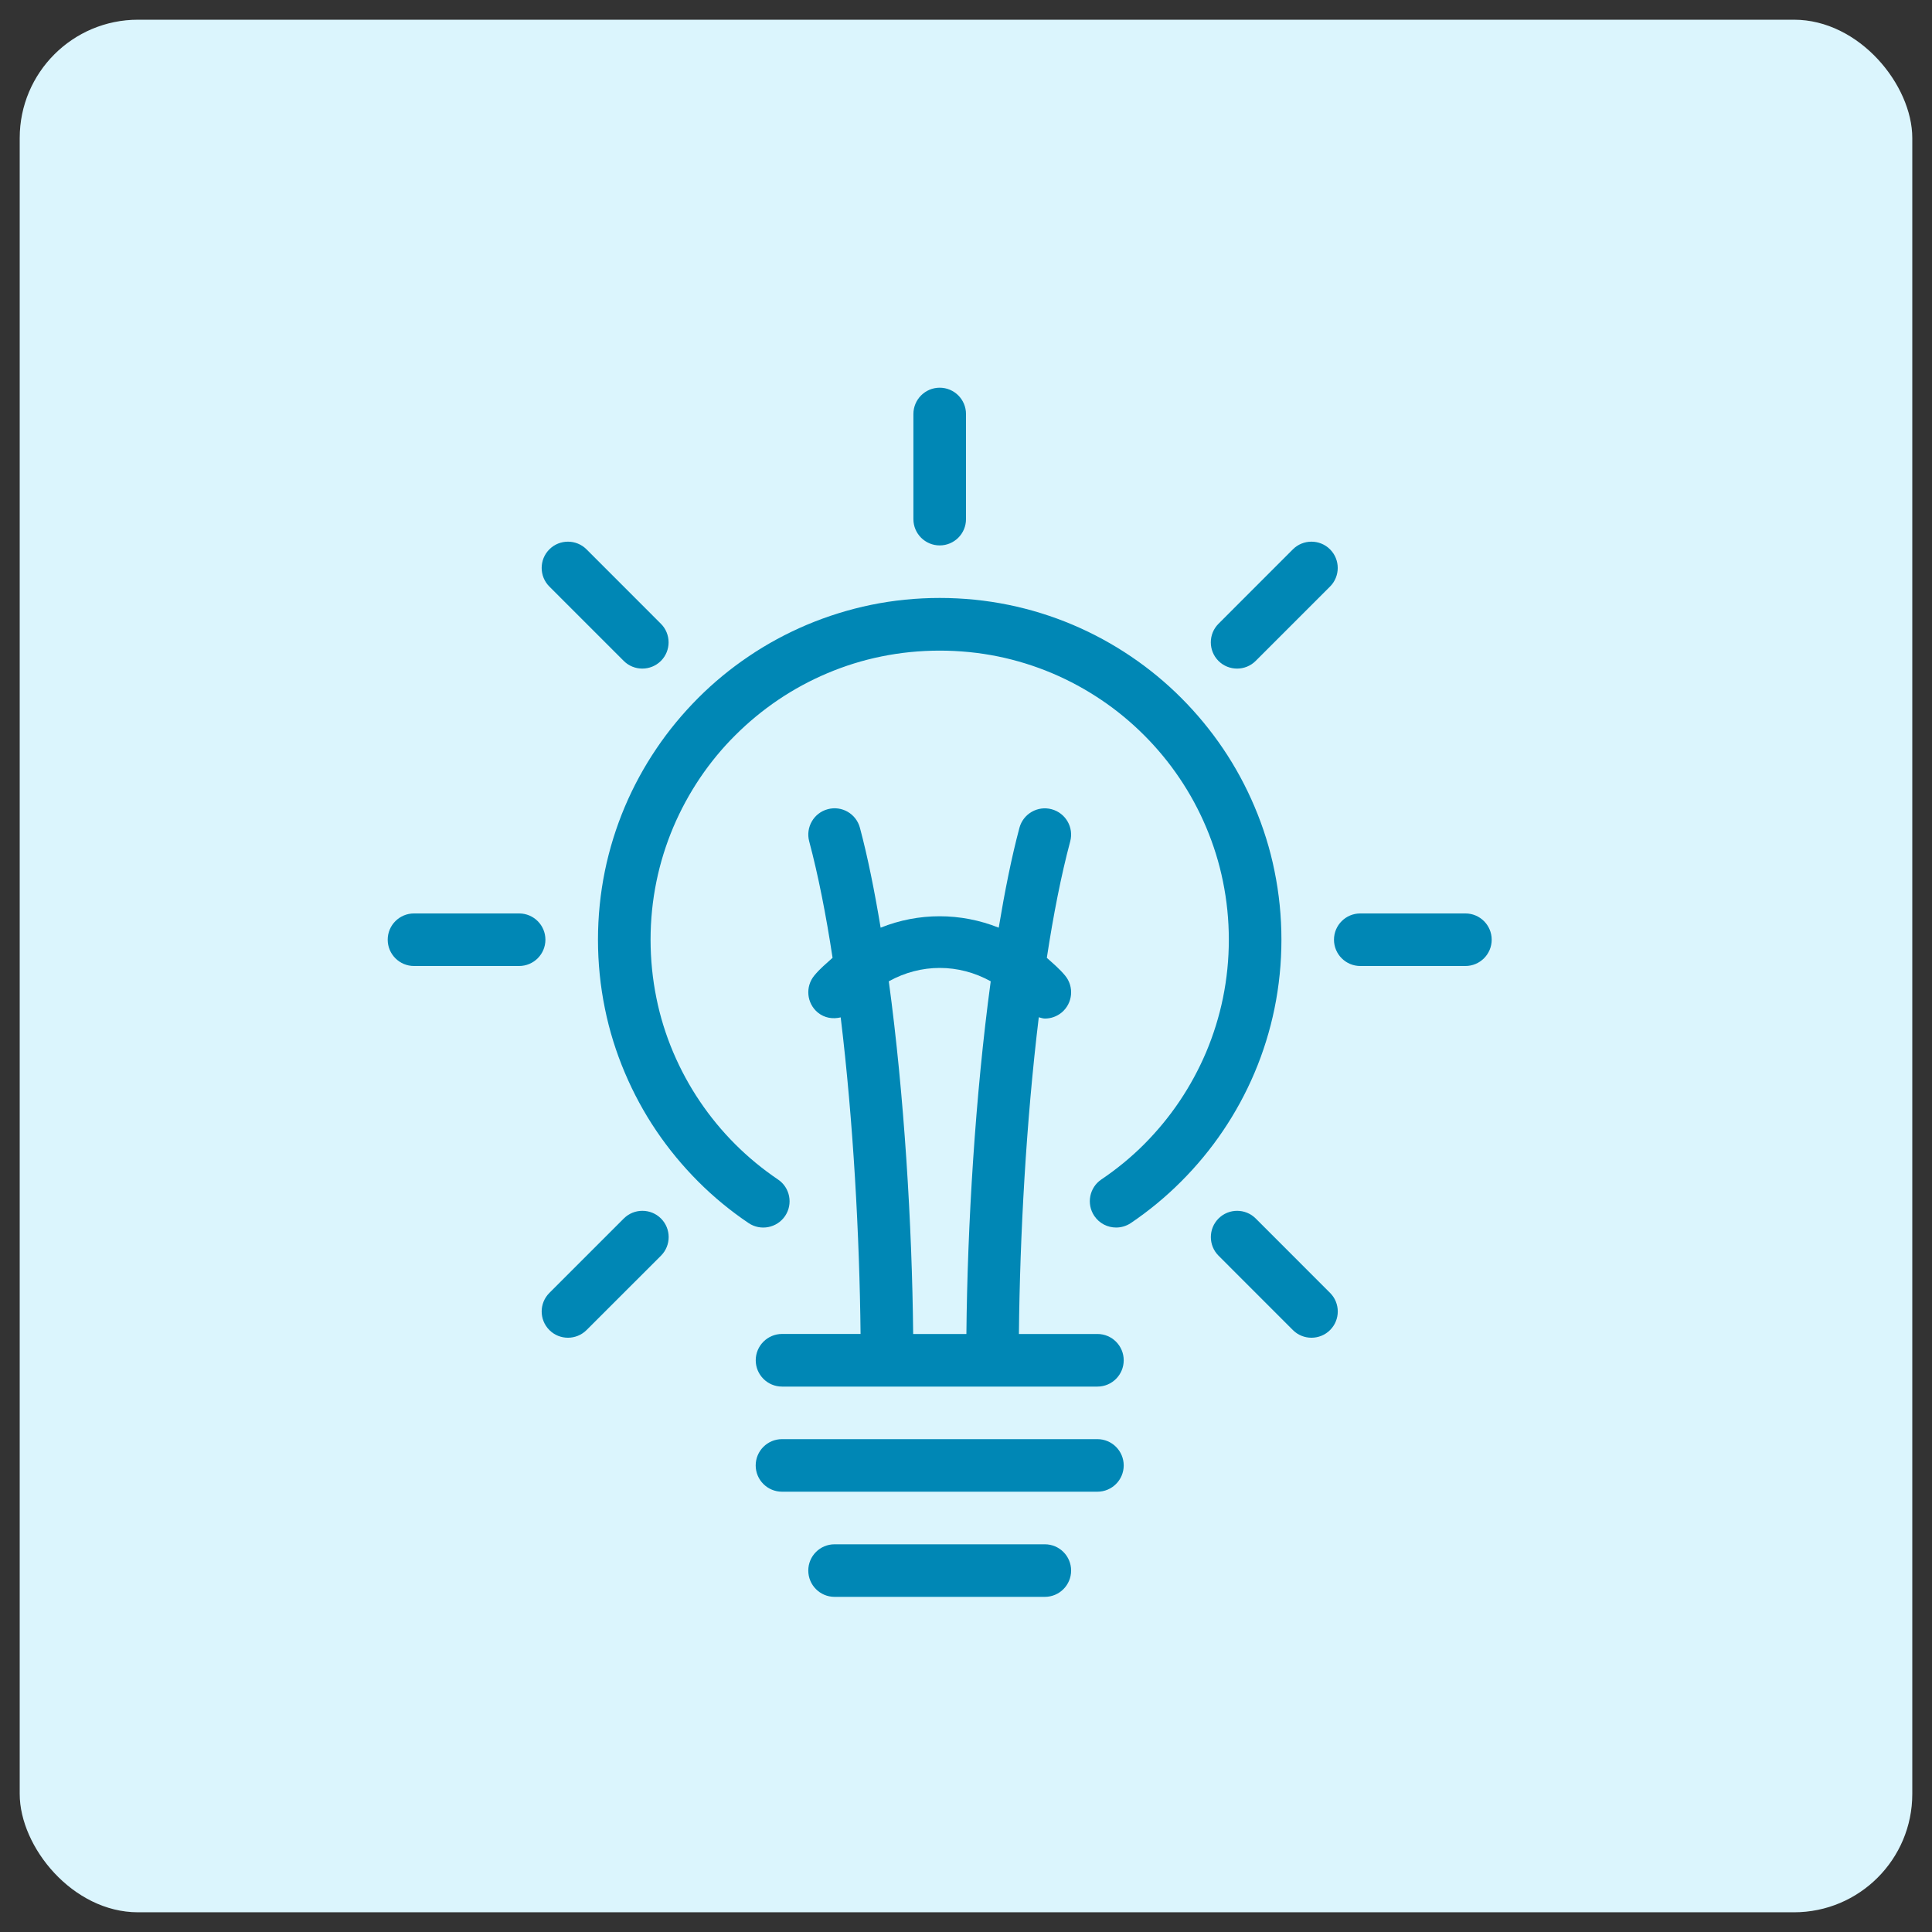
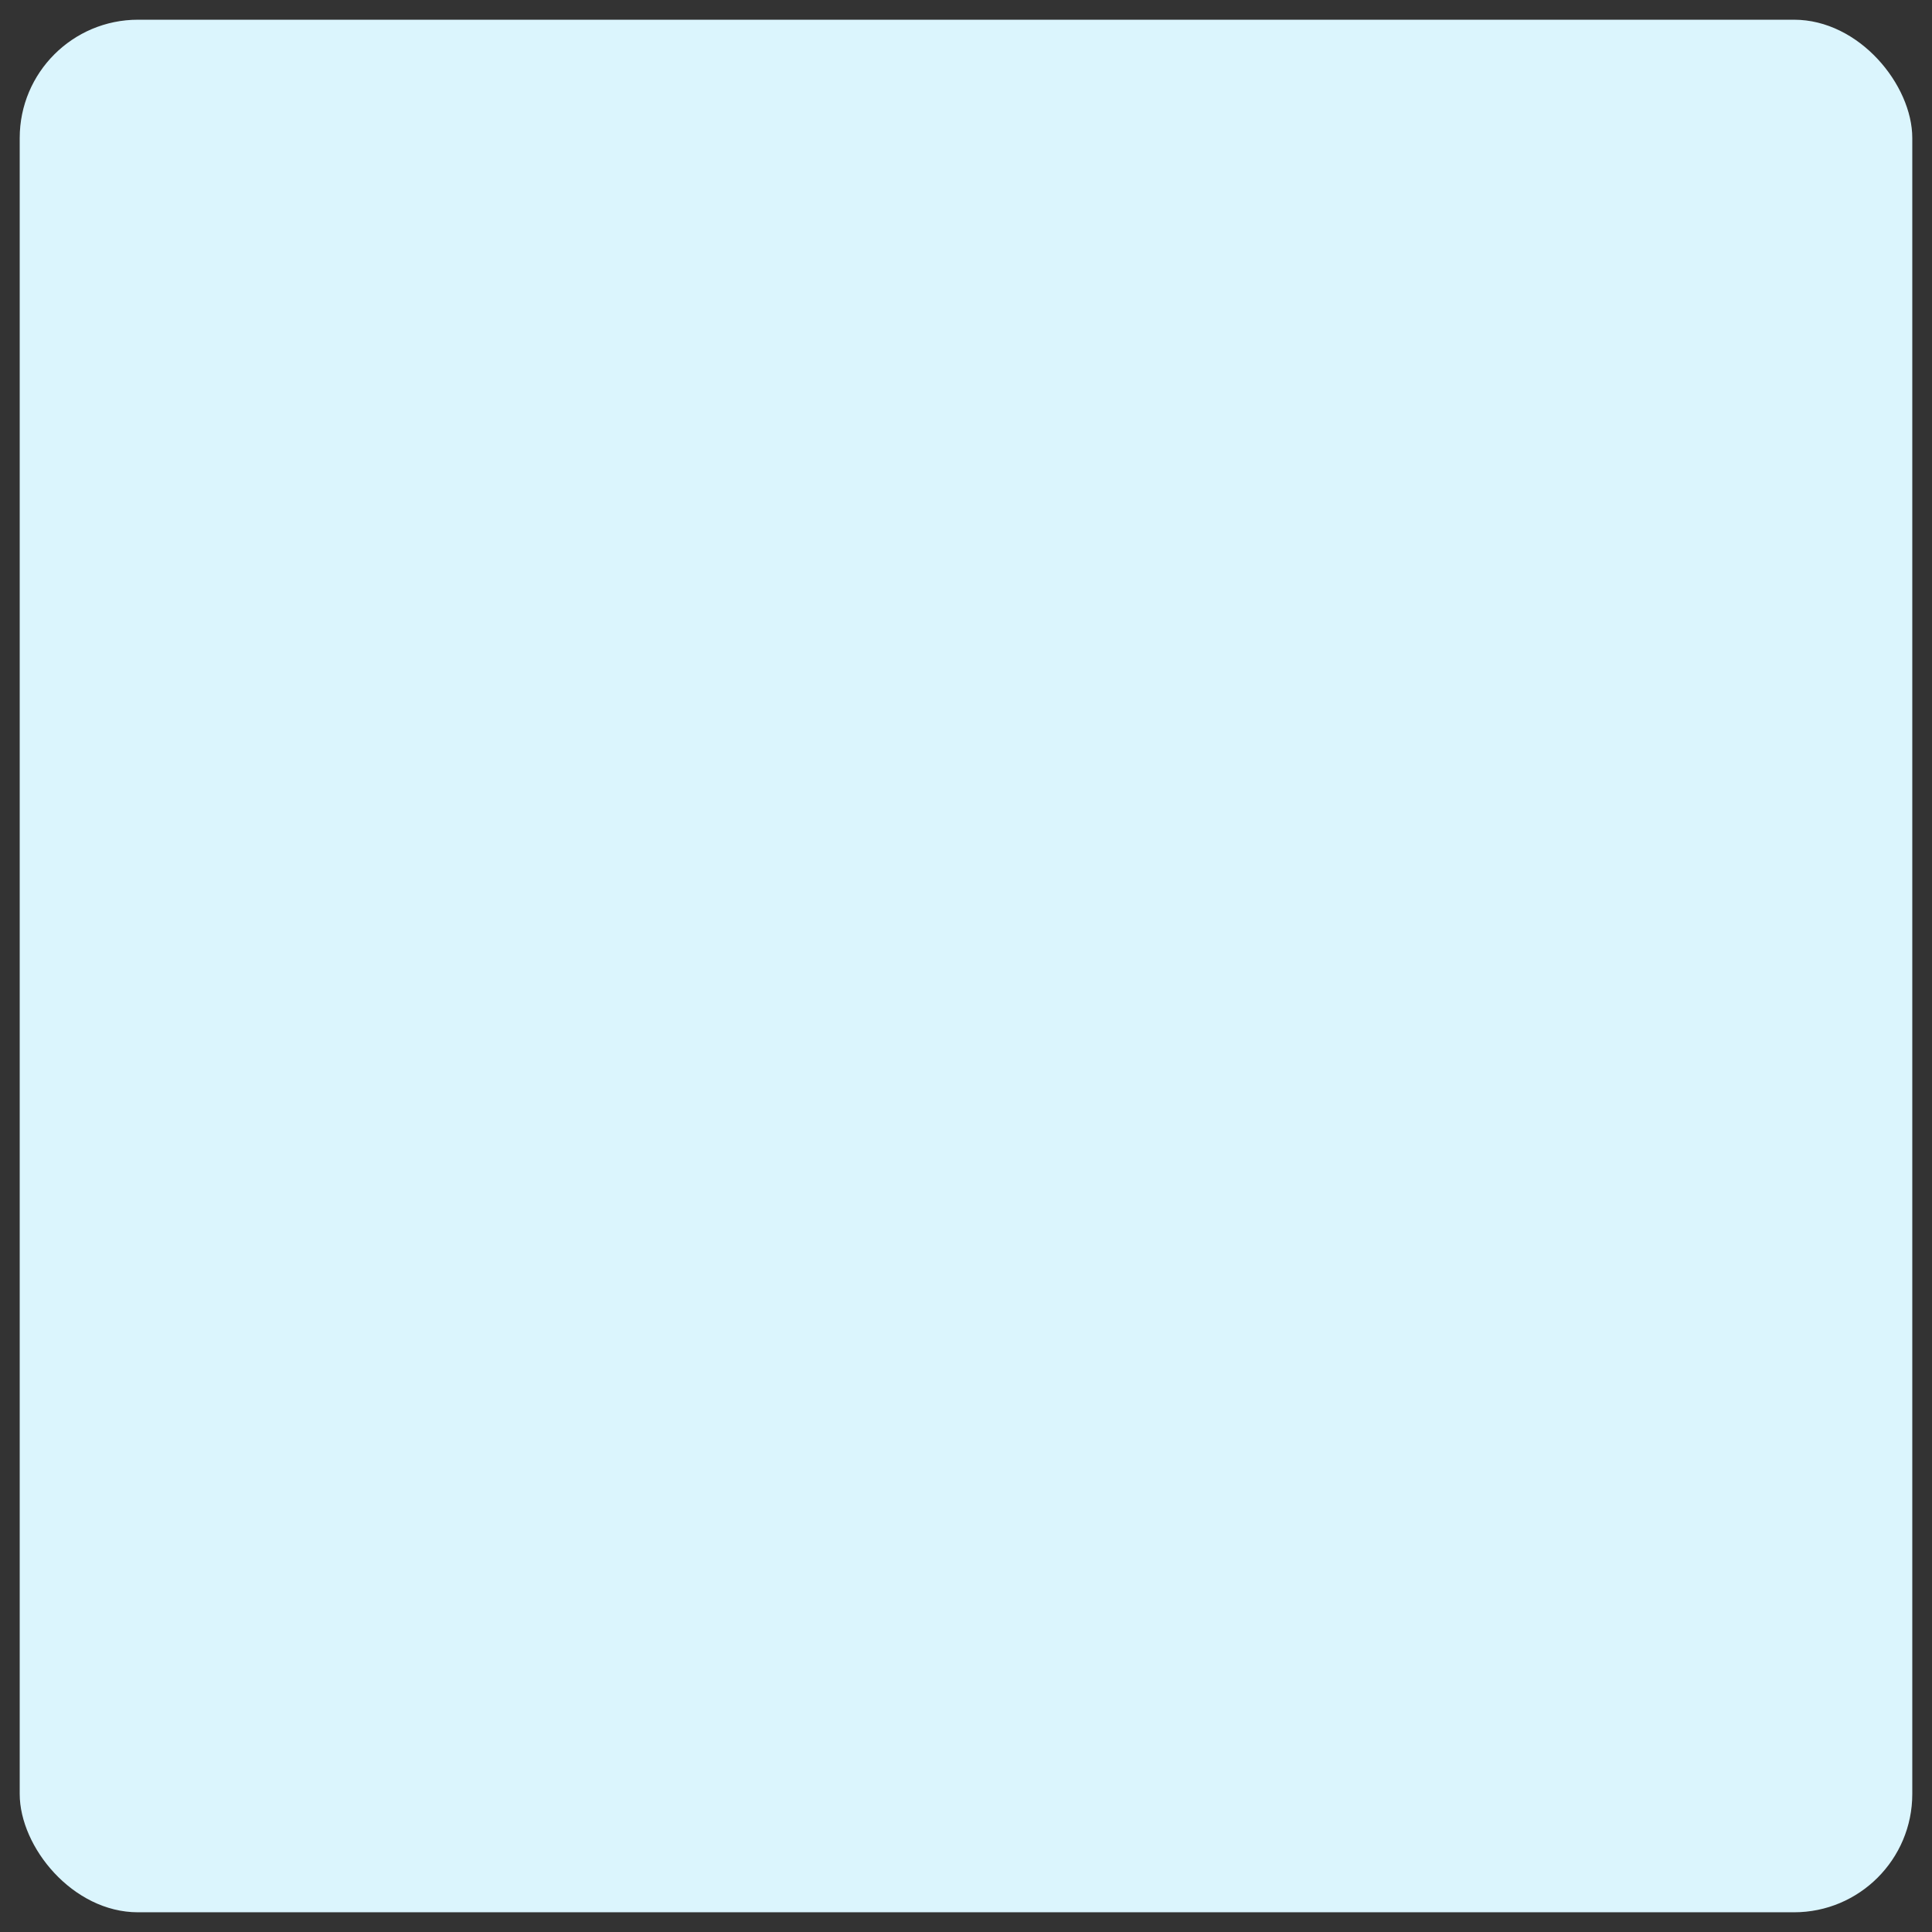
<svg xmlns="http://www.w3.org/2000/svg" width="49" height="49" viewBox="0 0 49 49" fill="none">
  <rect x="0" y="0" width="49" height="49" fill="#333333" stroke="none" />
  <rect x="0.5" y="0.5" width="48" height="48" rx="3" fill="#DBF5FD" />
  <g clip-path="url(#clip0_167_508)">
-     <path d="M29.961 29.961C30.353 29.569 30.71 29.137 31.018 28.68C31.33 28.219 31.6 27.723 31.818 27.208C32.041 26.683 32.21 26.135 32.324 25.58C32.441 25.008 32.5 24.421 32.5 23.833C32.5 23.245 32.441 22.659 32.324 22.088C32.212 21.532 32.041 20.984 31.818 20.459C31.6 19.943 31.332 19.448 31.02 18.987C30.71 18.528 30.354 18.097 29.962 17.704C29.57 17.311 29.138 16.955 28.681 16.647C28.22 16.335 27.724 16.065 27.209 15.847C26.684 15.624 26.136 15.455 25.581 15.341C24.44 15.107 23.229 15.107 22.09 15.341C21.532 15.456 20.984 15.627 20.46 15.848C19.944 16.067 19.448 16.335 18.988 16.647C18.529 16.956 18.097 17.312 17.705 17.705C17.313 18.099 16.956 18.529 16.648 18.987C16.336 19.448 16.066 19.944 15.848 20.459C15.626 20.984 15.456 21.532 15.342 22.087C15.225 22.659 15.166 23.245 15.166 23.833C15.166 24.421 15.225 25.008 15.342 25.579C15.454 26.135 15.625 26.683 15.848 27.208C16.066 27.724 16.334 28.219 16.646 28.68C16.956 29.139 17.312 29.569 17.704 29.963C18.096 30.356 18.528 30.712 18.986 31.02C19.29 31.225 19.705 31.145 19.912 30.84C20.117 30.535 20.037 30.12 19.732 29.915C19.344 29.653 18.978 29.352 18.646 29.02C18.314 28.688 18.013 28.323 17.75 27.933C17.486 27.544 17.26 27.125 17.074 26.688C16.886 26.244 16.742 25.781 16.648 25.312C16.55 24.829 16.5 24.332 16.5 23.833C16.5 23.335 16.55 22.837 16.649 22.355C16.745 21.885 16.889 21.423 17.076 20.98C17.261 20.544 17.488 20.125 17.752 19.733C18.014 19.345 18.314 18.98 18.648 18.648C18.981 18.316 19.345 18.015 19.734 17.752C20.124 17.488 20.542 17.261 20.98 17.076C21.424 16.888 21.886 16.744 22.356 16.649C23.321 16.452 24.345 16.452 25.313 16.649C25.782 16.745 26.245 16.889 26.688 17.076C27.124 17.261 27.542 17.488 27.933 17.752C28.321 18.013 28.686 18.315 29.018 18.647C29.35 18.979 29.652 19.344 29.914 19.733C30.178 20.123 30.405 20.541 30.59 20.979C30.778 21.423 30.922 21.885 31.017 22.355C31.116 22.837 31.166 23.335 31.166 23.833C31.166 24.332 31.116 24.829 31.017 25.312C30.921 25.781 30.777 26.244 30.59 26.687C30.405 27.123 30.178 27.541 29.914 27.933C29.653 28.321 29.352 28.685 29.02 29.019C28.688 29.352 28.322 29.652 27.934 29.913C27.629 30.119 27.549 30.533 27.754 30.839C27.884 31.031 28.093 31.133 28.308 31.133C28.436 31.133 28.565 31.096 28.68 31.02C29.137 30.711 29.569 30.355 29.961 29.961ZM10.5 24.5H13.166C13.534 24.5 13.833 24.201 13.833 23.833C13.833 23.465 13.534 23.167 13.166 23.167H10.5C10.132 23.167 9.833 23.465 9.833 23.833C9.833 24.201 10.132 24.5 10.5 24.5ZM34.5 24.5H37.166C37.534 24.5 37.833 24.201 37.833 23.833C37.833 23.465 37.534 23.167 37.166 23.167H34.5C34.132 23.167 33.833 23.465 33.833 23.833C33.833 24.201 34.132 24.5 34.5 24.5ZM24.5 13.167V10.5C24.5 10.132 24.201 9.833 23.833 9.833C23.465 9.833 23.166 10.132 23.166 10.5V13.167C23.166 13.535 23.465 13.833 23.833 13.833C24.201 13.833 24.5 13.535 24.5 13.167ZM16.29 16.957C16.461 16.957 16.632 16.892 16.762 16.763C17.022 16.503 17.022 16.08 16.762 15.82L14.876 13.933C14.616 13.673 14.193 13.673 13.933 13.933C13.673 14.193 13.673 14.616 13.933 14.876L15.82 16.763C15.949 16.892 16.12 16.957 16.29 16.957ZM32.79 33.733C32.921 33.864 33.092 33.928 33.262 33.928C33.433 33.928 33.604 33.863 33.734 33.733C33.994 33.473 33.994 33.051 33.734 32.791L31.848 30.904C31.588 30.644 31.165 30.644 30.905 30.904C30.645 31.164 30.645 31.587 30.905 31.847L32.79 33.733ZM13.933 33.733C14.064 33.864 14.234 33.928 14.405 33.928C14.576 33.928 14.746 33.863 14.877 33.733L16.764 31.847C17.024 31.587 17.024 31.164 16.764 30.904C16.504 30.644 16.081 30.644 15.821 30.904L13.934 32.791C13.673 33.051 13.673 33.472 13.933 33.733ZM31.846 16.763L33.733 14.876C33.993 14.616 33.993 14.193 33.733 13.933C33.473 13.673 33.05 13.673 32.79 13.933L30.904 15.82C30.644 16.08 30.644 16.503 30.904 16.763C31.034 16.893 31.205 16.957 31.376 16.957C31.546 16.957 31.717 16.892 31.846 16.763ZM21.166 39.167C20.798 39.167 20.5 39.465 20.5 39.833C20.5 40.201 20.798 40.5 21.166 40.5H26.5C26.868 40.5 27.166 40.201 27.166 39.833C27.166 39.465 26.868 39.167 26.5 39.167H21.166ZM28.5 37.167C28.5 36.799 28.201 36.5 27.833 36.5H19.833C19.465 36.5 19.166 36.799 19.166 37.167C19.166 37.535 19.465 37.833 19.833 37.833H27.833C28.201 37.833 28.5 37.535 28.5 37.167Z" fill="#0087B5" />
-     <path d="M27.834 33.833H25.842C25.866 31.355 26.026 28.437 26.346 25.8C26.398 25.812 26.447 25.833 26.5 25.833C26.65 25.833 26.8 25.783 26.926 25.68C27.208 25.445 27.248 25.025 27.012 24.741C26.871 24.571 26.708 24.435 26.55 24.293C26.716 23.204 26.914 22.197 27.143 21.34C27.238 20.984 27.027 20.619 26.671 20.524C26.319 20.429 25.95 20.639 25.855 20.996C25.655 21.743 25.483 22.609 25.33 23.528C24.364 23.143 23.3 23.141 22.335 23.528C22.182 22.609 22.01 21.743 21.81 20.996C21.716 20.639 21.35 20.427 20.995 20.523C20.639 20.617 20.428 20.984 20.523 21.339C20.752 22.196 20.95 23.203 21.116 24.292C20.958 24.435 20.795 24.569 20.654 24.74C20.419 25.024 20.458 25.444 20.74 25.679C20.911 25.82 21.124 25.851 21.322 25.803C21.642 28.44 21.8 31.355 21.826 33.832H19.834C19.466 33.833 19.167 34.132 19.167 34.5C19.167 34.868 19.466 35.167 19.834 35.167H27.834C28.202 35.167 28.5 34.868 28.5 34.5C28.5 34.132 28.202 33.833 27.834 33.833ZM22.542 24.888C23.358 24.436 24.311 24.436 25.127 24.888C24.735 27.78 24.536 31.075 24.51 33.833H23.16C23.132 31.073 22.934 27.779 22.542 24.888Z" fill="#0087B5" />
+     <path d="M27.834 33.833H25.842C25.866 31.355 26.026 28.437 26.346 25.8C26.398 25.812 26.447 25.833 26.5 25.833C26.65 25.833 26.8 25.783 26.926 25.68C27.208 25.445 27.248 25.025 27.012 24.741C26.871 24.571 26.708 24.435 26.55 24.293C26.716 23.204 26.914 22.197 27.143 21.34C27.238 20.984 27.027 20.619 26.671 20.524C26.319 20.429 25.95 20.639 25.855 20.996C25.655 21.743 25.483 22.609 25.33 23.528C24.364 23.143 23.3 23.141 22.335 23.528C22.182 22.609 22.01 21.743 21.81 20.996C21.716 20.639 21.35 20.427 20.995 20.523C20.639 20.617 20.428 20.984 20.523 21.339C20.752 22.196 20.95 23.203 21.116 24.292C20.958 24.435 20.795 24.569 20.654 24.74C20.419 25.024 20.458 25.444 20.74 25.679C20.911 25.82 21.124 25.851 21.322 25.803C21.642 28.44 21.8 31.355 21.826 33.832C19.466 33.833 19.167 34.132 19.167 34.5C19.167 34.868 19.466 35.167 19.834 35.167H27.834C28.202 35.167 28.5 34.868 28.5 34.5C28.5 34.132 28.202 33.833 27.834 33.833ZM22.542 24.888C23.358 24.436 24.311 24.436 25.127 24.888C24.735 27.78 24.536 31.075 24.51 33.833H23.16C23.132 31.073 22.934 27.779 22.542 24.888Z" fill="#0087B5" />
  </g>
  <defs>
    <clipPath id="clip0_167_508">
-       <rect width="32" height="32" fill="white" transform="translate(8.5 8.5)" />
-     </clipPath>
+       </clipPath>
  </defs>
</svg>